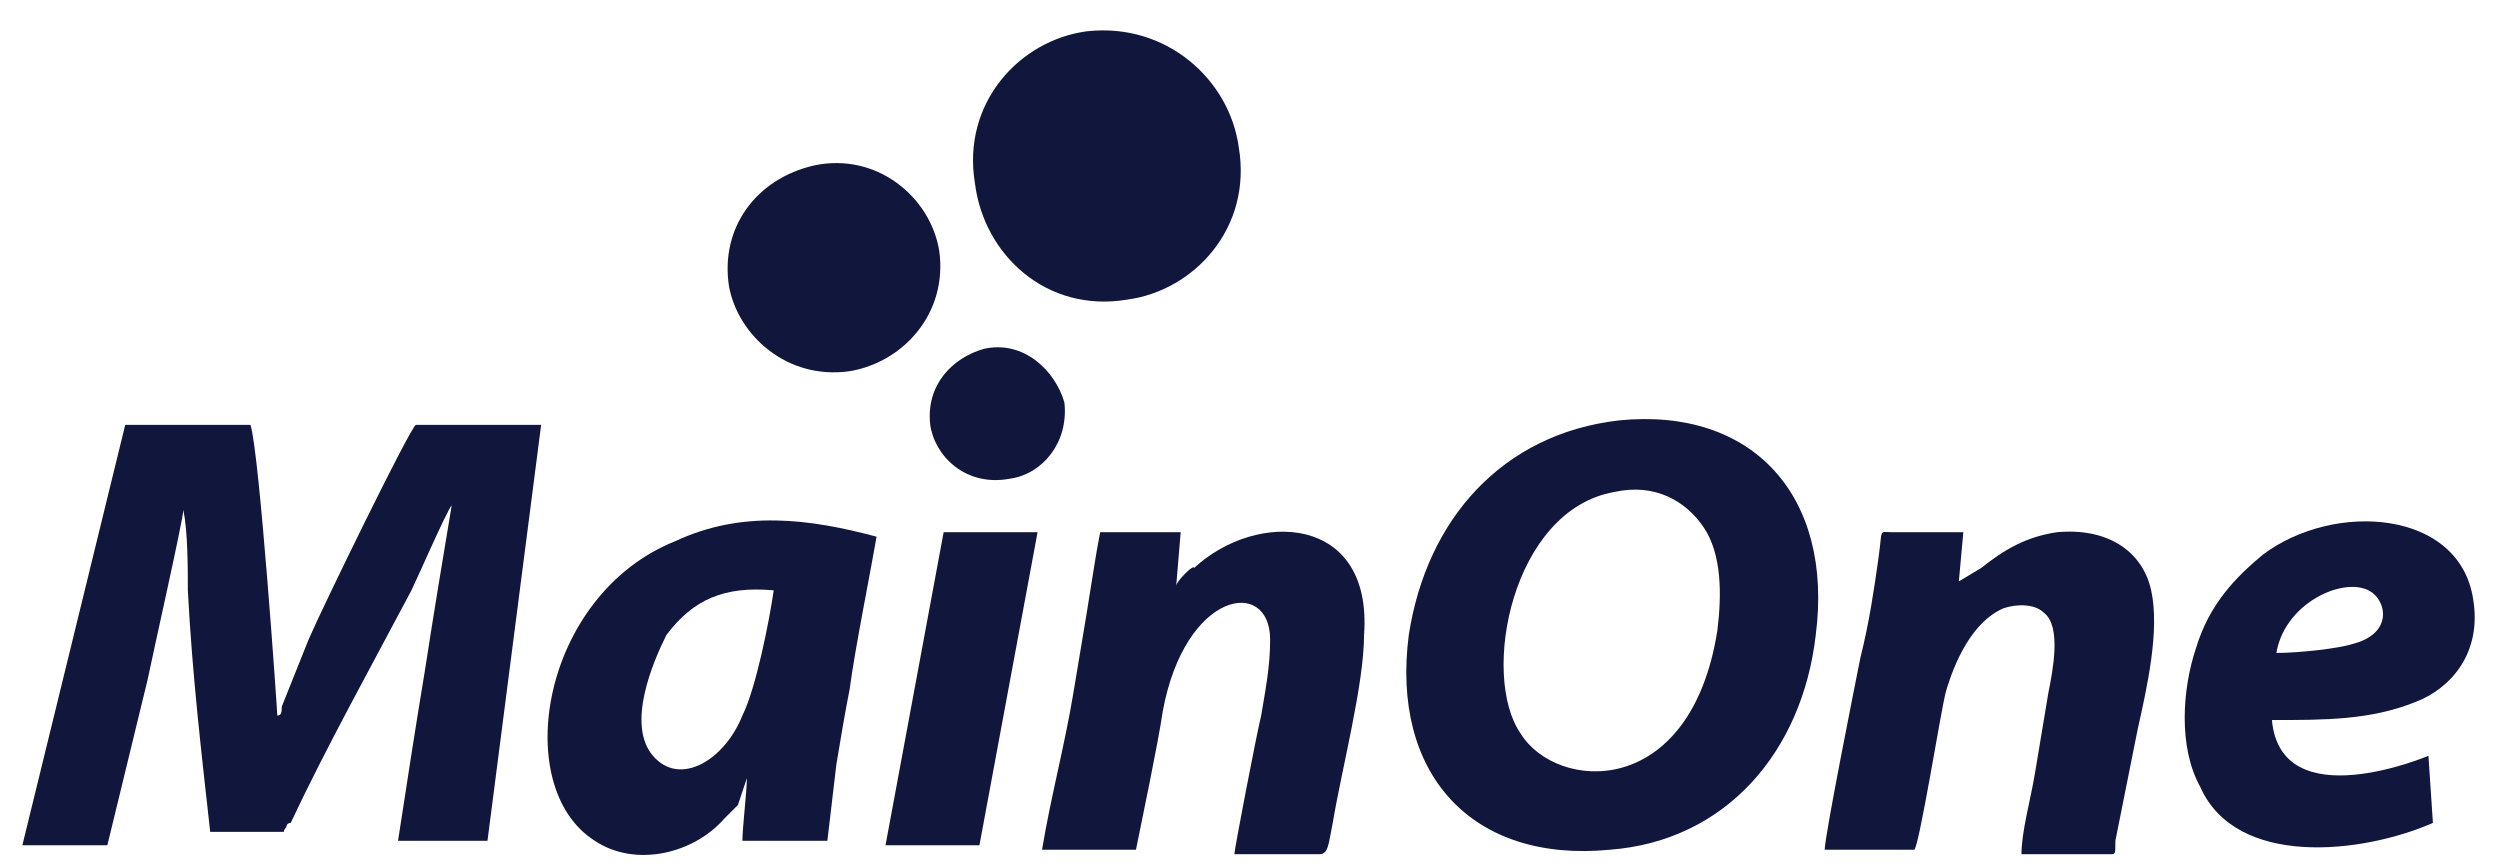
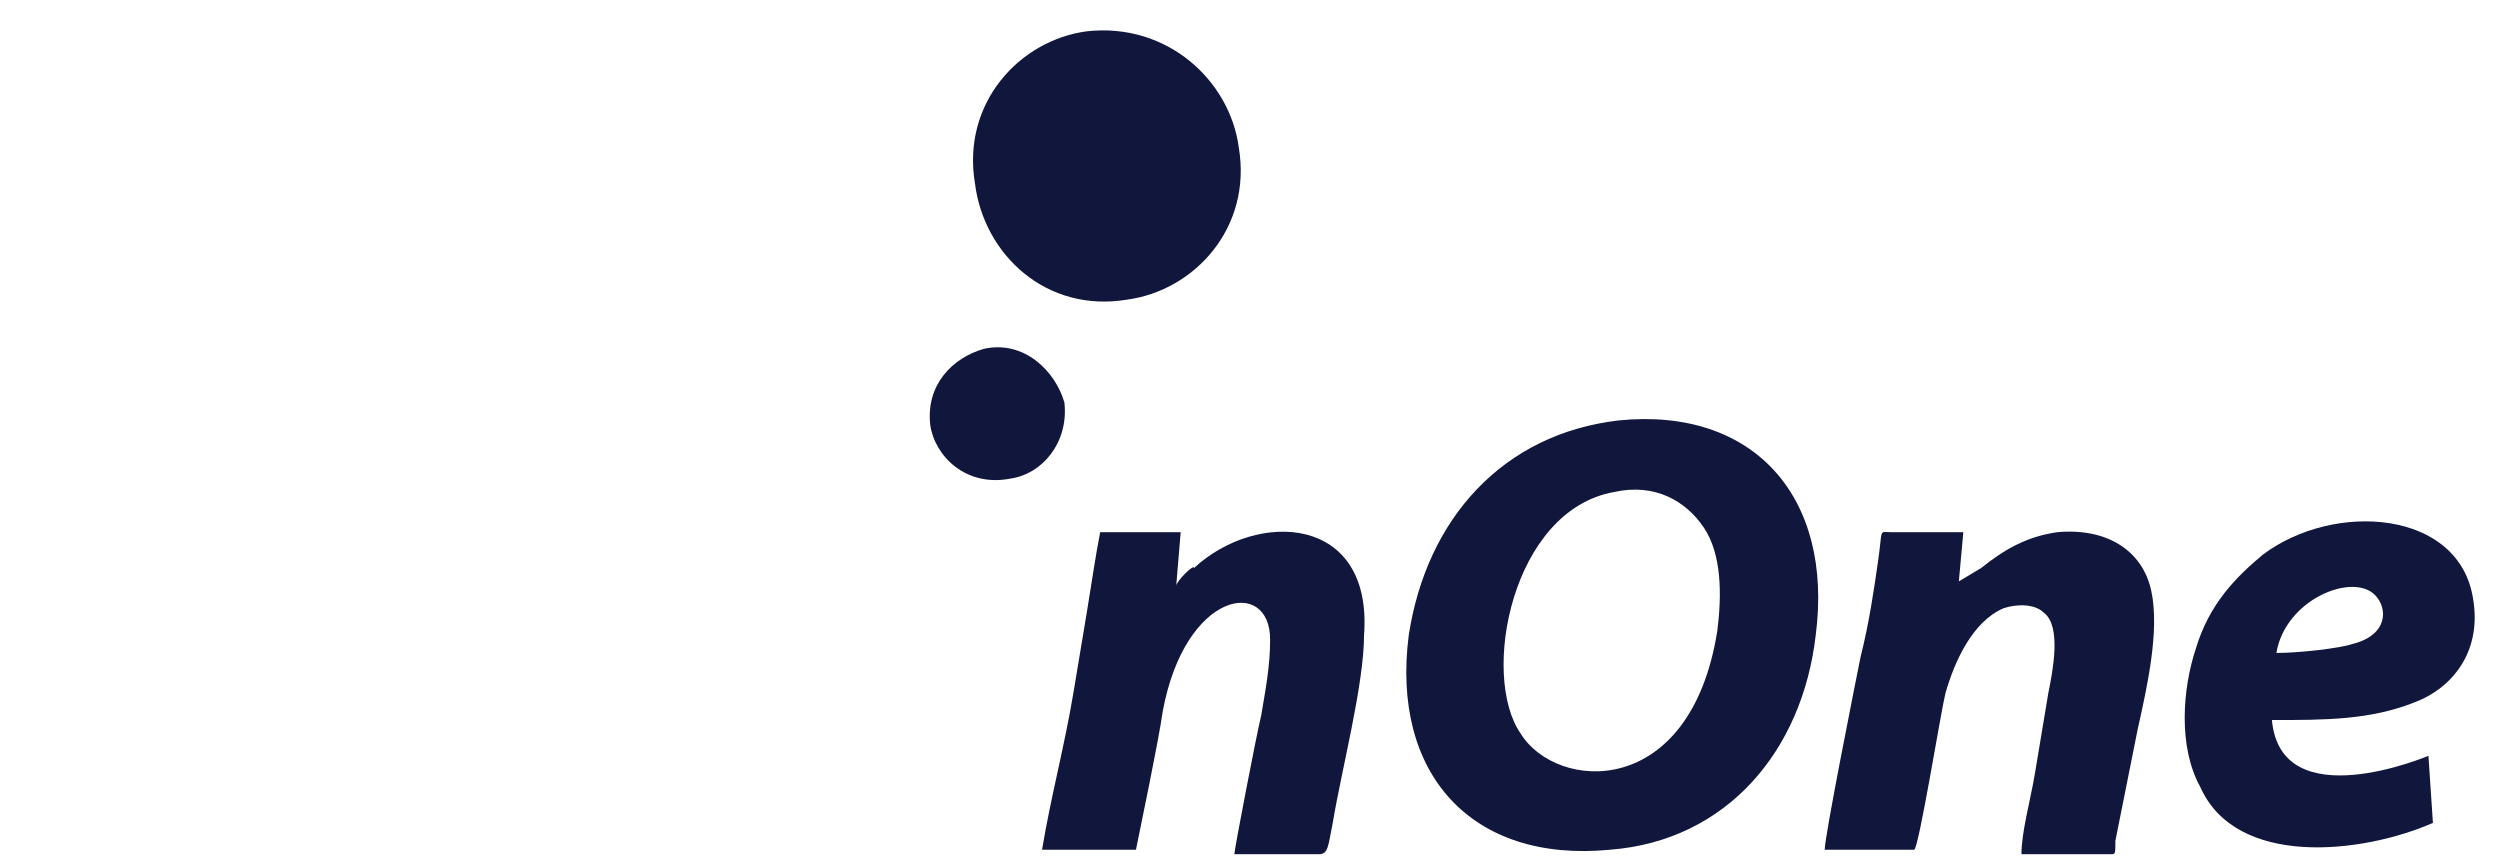
<svg xmlns="http://www.w3.org/2000/svg" version="1.1" id="Layer_1" x="0px" y="0px" viewBox="0 0 55.9 19.4" style="enable-background:new 0 0 55.9 19.4;" xml:space="preserve">
  <style type="text/css">
	.st0{fill-rule:evenodd;clip-rule:evenodd;fill:#11163C;}
</style>
  <g>
-     <path class="st0" d="M0.5,18.9l1.9,0l0.9-3.7c0.1-0.5,0.8-3.6,0.8-3.8c0.1,0.5,0.1,1.3,0.1,1.8c0.1,1.9,0.3,3.6,0.5,5.4l1.6,0   c0.1,0,0,0,0.1-0.1c0,0,0-0.1,0.1-0.1c0.8-1.7,1.8-3.5,2.7-5.2c0.1-0.2,0.8-1.8,0.9-1.9c-0.2,1.2-0.4,2.4-0.6,3.7   c-0.2,1.2-0.4,2.5-0.6,3.8h2l1.2-9.3l-2.8,0c-0.1,0-2.1,4.1-2.4,4.8l-0.6,1.5c0,0.1,0,0.2-0.1,0.2c0-0.1-0.4-5.9-0.6-6.5l-2.8,0   L0.5,18.9L0.5,18.9z" />
    <path class="st0" d="M36.1,11c0.9-0.2,1.6,0.2,2,0.8c0.4,0.6,0.4,1.5,0.3,2.3c-0.6,3.8-3.6,3.6-4.4,2.3   C33.1,15.1,33.8,11.4,36.1,11L36.1,11z M36.2,9.4c-2.6,0.3-4.3,2.2-4.7,4.8c-0.4,3.1,1.4,5.1,4.5,4.8c2.6-0.2,4.3-2.2,4.6-4.8   C41,11.1,39.2,9.1,36.2,9.4L36.2,9.4z" />
-     <path class="st0" d="M17.3,13.2c-0.1,0.7-0.4,2.2-0.7,2.8c-0.4,1-1.4,1.6-2,0.9c-0.6-0.7,0-2.1,0.3-2.7   C15.5,13.4,16.2,13.1,17.3,13.2L17.3,13.2z M16.7,17.4c0,0.3-0.1,1.1-0.1,1.4h1.9l0.2-1.7c0.1-0.6,0.2-1.2,0.3-1.7   c0.1-0.8,0.5-2.8,0.6-3.4c-1.5-0.4-3-0.6-4.5,0.1c-3,1.2-3.7,5.5-1.8,6.7c0.9,0.6,2.2,0.3,2.9-0.5c0.1-0.1,0.2-0.2,0.3-0.3   L16.7,17.4C16.7,17.4,16.7,17.5,16.7,17.4L16.7,17.4z" />
    <path class="st0" d="M43.8,13l0.1-1.1l-1.6,0c-0.3,0-0.2-0.1-0.3,0.6c-0.1,0.7-0.2,1.4-0.4,2.2c-0.1,0.5-0.8,4-0.8,4.3   c0.3,0,2,0,2,0c0.1,0,0.6-3.1,0.7-3.5c0.2-0.7,0.6-1.6,1.3-1.9c0.3-0.1,0.7-0.1,0.9,0.1c0.4,0.3,0.2,1.3,0.1,1.8   c-0.1,0.6-0.2,1.2-0.3,1.8c-0.1,0.6-0.3,1.3-0.3,1.8l2,0c0.1,0,0.1,0,0.1-0.3l0.5-2.5c0.2-0.9,0.5-2.2,0.3-3.1   c-0.2-0.9-1-1.4-2.1-1.3c-0.7,0.1-1.2,0.4-1.7,0.8L43.8,13L43.8,13z" />
    <path class="st0" d="M26.3,13.1l0.1-1.2l-1.8,0c-0.1,0.5-0.2,1.2-0.3,1.8c-0.1,0.6-0.2,1.2-0.3,1.8c-0.2,1.2-0.5,2.3-0.7,3.5l2.1,0   c0.1-0.5,0.5-2.4,0.6-3.1c0.5-2.7,2.4-3,2.4-1.6c0,0.6-0.1,1.1-0.2,1.7c-0.1,0.4-0.6,3-0.6,3.1c0.6,0,1.3,0,1.9,0   c0.2,0,0.2-0.2,0.3-0.7c0.2-1.2,0.7-3.1,0.7-4.2c0.2-2.7-2.4-2.8-3.8-1.5C26.7,12.6,26.3,13,26.3,13.1L26.3,13.1z" />
    <path class="st0" d="M50.9,14.6c0.2-1.2,1.7-1.8,2.2-1.3c0.3,0.3,0.3,0.9-0.5,1.1C52.3,14.5,51.4,14.6,50.9,14.6L50.9,14.6z    M54.4,18.4l-0.1-1.5c0,0-3.3,1.4-3.5-0.8c1.2,0,2.2,0,3.2-0.4c0.8-0.3,1.5-1.1,1.3-2.3c-0.3-2-3.1-2.2-4.7-1   c-0.6,0.5-1.2,1.1-1.5,2.1c-0.3,0.9-0.4,2.2,0.1,3.1C50,19.4,52.8,19.1,54.4,18.4L54.4,18.4z" />
    <path class="st0" d="M24.3,0.7c-1.5,0.2-2.8,1.6-2.5,3.4C22,5.7,23.4,7,25.2,6.7c1.5-0.2,2.8-1.6,2.5-3.4   C27.5,1.8,26.1,0.5,24.3,0.7L24.3,0.7z" />
-     <path class="st0" d="M18.2,3.7c-1.3,0.3-2.1,1.4-1.9,2.7c0.2,1.1,1.3,2.1,2.7,1.9C20.2,8.1,21.2,7,21,5.6   C20.8,4.4,19.6,3.4,18.2,3.7L18.2,3.7z" />
-     <polygon class="st0" points="19.8,18.9 21.9,18.9 23.2,11.9 21.1,11.9 19.8,18.9  " />
    <path class="st0" d="M22,7.8c-0.7,0.2-1.3,0.8-1.2,1.7c0.1,0.7,0.8,1.4,1.8,1.2c0.7-0.1,1.3-0.8,1.2-1.7C23.6,8.3,22.9,7.6,22,7.8   L22,7.8z" />
  </g>
</svg>